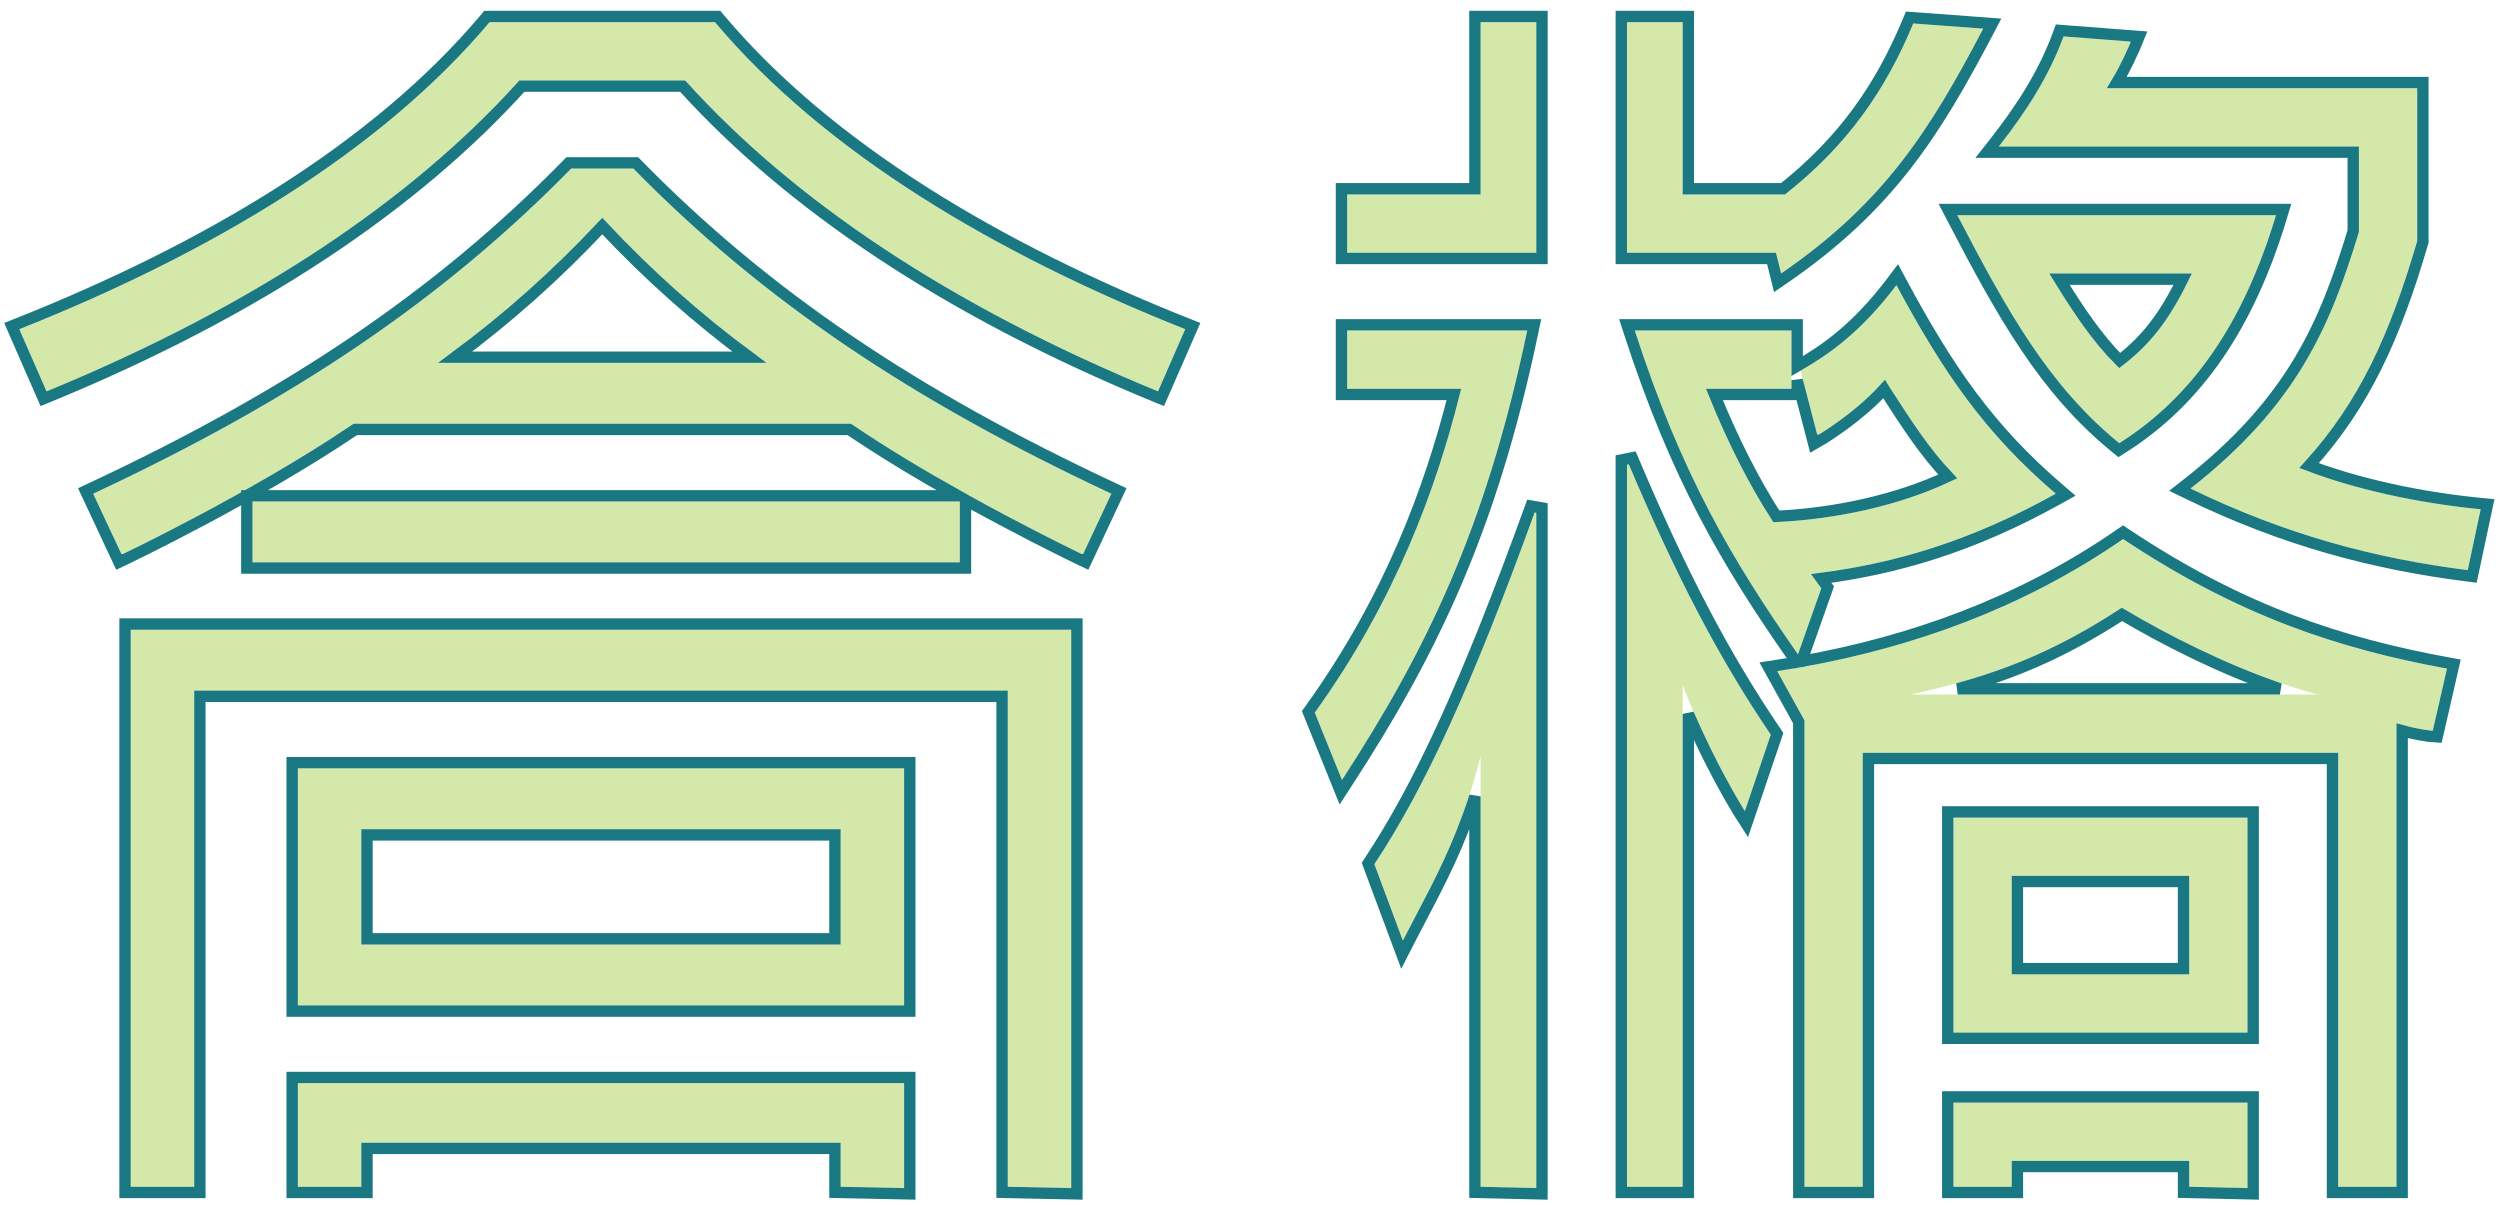
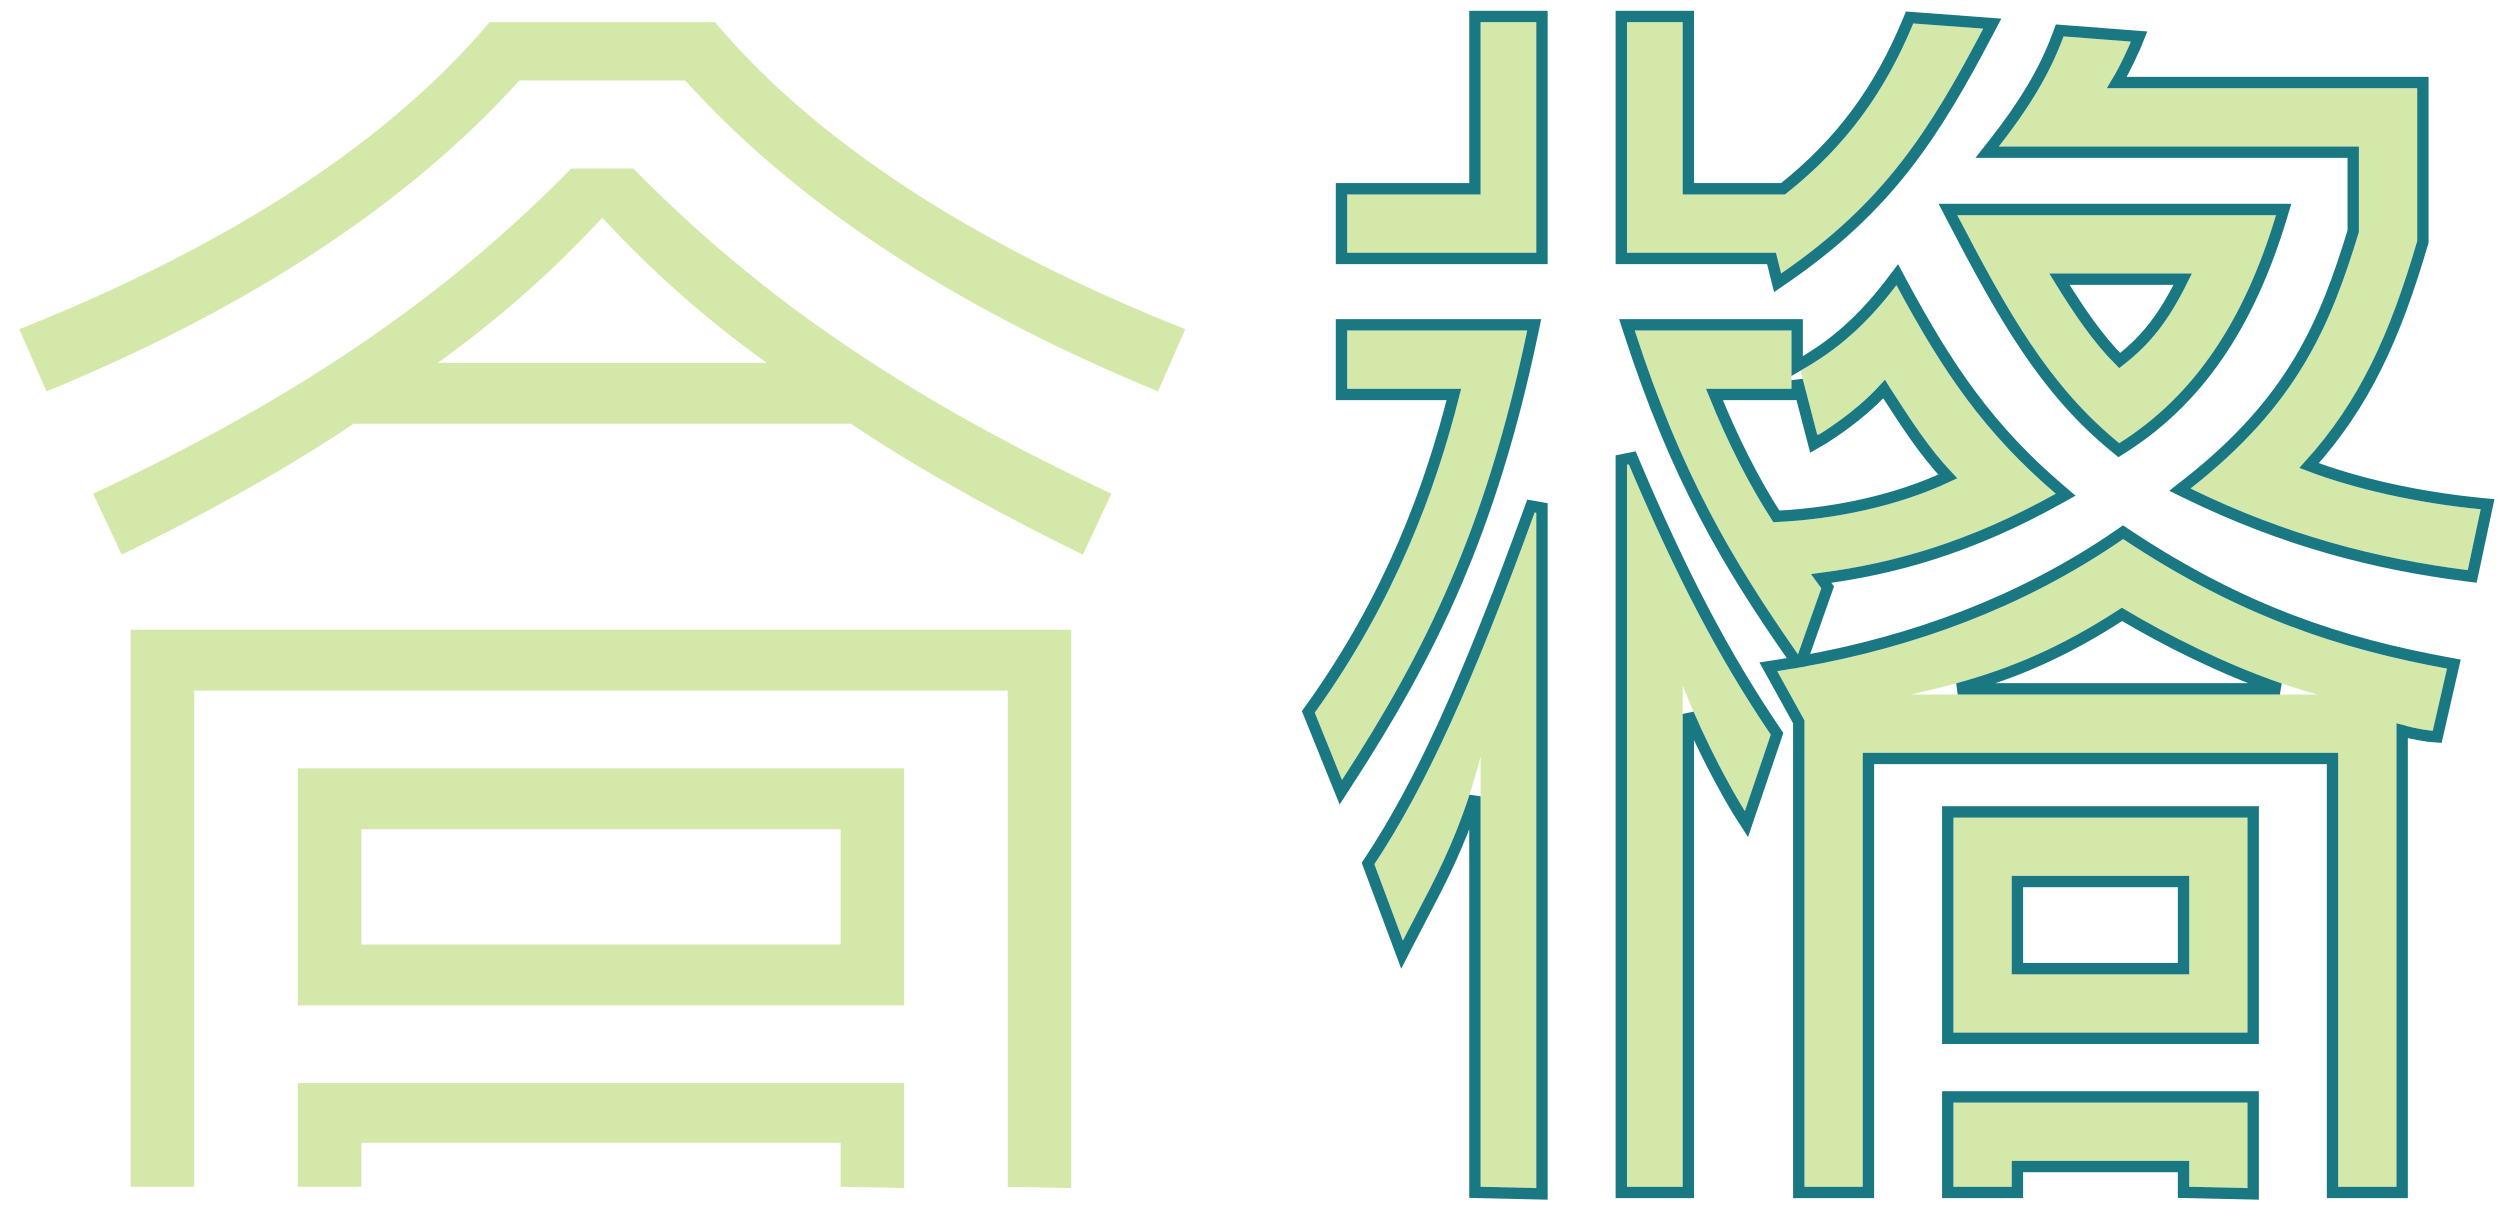
<svg xmlns="http://www.w3.org/2000/svg" width="220" height="106" viewBox="0 0 220 106" fill="none">
  <path d="M210.89 104.436H205.76V66.246H163.922V104.436H158.792V63.396L156.398 59.064C166.772 57.468 177.26 54.048 186.836 47.436C197.096 54.276 205.988 57.126 215.336 58.836L214.082 64.308C214.082 64.308 212.6 64.194 210.89 63.624V104.436ZM197.78 90.87H171.902V71.946H197.78V90.87ZM218.3 44.814L217.16 50.172C209.066 49.146 201.2 47.094 192.764 42.99C202.226 35.58 205.076 28.626 207.584 20.418V12.894H175.892C178.4 9.702 180.338 6.624 181.592 3.204L187.52 3.66C187.52 3.66 186.494 6.168 185.354 7.764H212.714V21.216C210.206 29.766 207.47 35.694 202.34 41.166C206.558 42.876 212.372 44.244 218.3 44.814ZM160.274 51.768L158.222 57.582C152.408 49.26 147.962 41.736 143.858 29.082H157.652V34.212H150.128C151.838 38.544 153.89 42.648 156.056 45.954C161.528 45.726 167.456 44.472 172.244 42.078C169.85 39.684 168.14 36.948 165.86 33.414C163.466 36.264 159.932 38.316 159.932 38.316L158.45 32.616C160.844 31.248 163.694 29.31 166.886 25.092C170.99 32.73 174.638 38.088 180.908 43.446C172.928 47.892 166.088 49.716 159.362 50.514L160.274 51.768ZM148.076 104.436H143.174V40.482C147.506 50.742 151.268 57.924 155.828 64.65L153.548 71.376C153.548 71.376 150.698 66.93 148.076 60.318V104.436ZM135.194 104.55L130.292 104.436V66.588C128.354 73.998 125.96 77.874 123.452 82.776L120.944 76.05C125.39 69.324 129.494 60.432 135.194 44.7V104.55ZM172.244 18.936H200.288C197.438 28.398 192.992 34.896 186.494 39C180.338 33.984 176.69 27.486 172.244 18.936ZM156.74 24.066L156.284 22.242H143.174V1.95H148.076V17.112H157.082C162.44 12.894 165.86 8.106 168.368 2.064L174.524 2.52C169.85 11.412 165.86 17.796 156.74 24.066ZM118.094 68.64L115.7 62.712C122.996 52.566 126.53 42.534 128.582 34.212H118.55V29.082H134.396C130.748 46.524 125.504 57.24 118.094 68.64ZM135.194 22.242H118.55V17.112H130.292V1.95H135.194V22.242ZM197.78 104.55L192.65 104.436V102.156H177.032V104.436H171.902V97.026H197.78V104.55ZM192.65 85.74V77.076H177.032V85.74H192.65ZM168.14 61.116H203.936C197.666 59.406 191.282 56.214 186.722 53.478C180.11 57.81 174.866 59.634 168.14 61.116ZM192.878 24.066H180.338C182.276 27.258 184.214 30.222 186.494 32.388C189.23 30.336 190.94 28.17 192.878 24.066Z" fill="#D3E8A9" />
-   <path d="M104.3 28.968L101.906 34.44C83.324 26.802 69.644 17.454 60.296 7.08H45.704C36.356 17.454 22.676 26.802 4.094 34.44L1.7 28.968C18.344 22.356 33.392 13.464 43.082 1.95H62.918C72.608 13.464 87.656 22.356 104.3 28.968ZM97.802 43.446L95.294 48.804C95.294 48.804 83.78 43.332 74.888 37.29H31.112C22.22 43.332 10.706 48.804 10.706 48.804L8.198 43.446C25.754 35.238 38.864 26.46 50.264 14.832H55.736C67.136 26.46 80.246 35.238 97.802 43.446ZM84.464 49.488H22.22V44.13H84.464V49.488ZM79.562 88.476H26.21V67.614H79.562V88.476ZM94.268 104.55L88.682 104.436V60.774H17.09V104.436H11.504V55.416H94.268V104.55ZM79.562 104.55L73.976 104.436V100.56H31.796V104.436H26.21V95.316H79.562V104.55ZM38.522 31.932H67.478C62.234 28.17 57.56 24.066 53 19.164C48.44 24.066 43.766 28.17 38.522 31.932ZM73.976 83.118V72.972H31.796V83.118H73.976Z" fill="#D3E8A9" />
+   <path d="M104.3 28.968L101.906 34.44C83.324 26.802 69.644 17.454 60.296 7.08H45.704C36.356 17.454 22.676 26.802 4.094 34.44L1.7 28.968C18.344 22.356 33.392 13.464 43.082 1.95H62.918C72.608 13.464 87.656 22.356 104.3 28.968ZM97.802 43.446L95.294 48.804C95.294 48.804 83.78 43.332 74.888 37.29H31.112C22.22 43.332 10.706 48.804 10.706 48.804L8.198 43.446C25.754 35.238 38.864 26.46 50.264 14.832H55.736C67.136 26.46 80.246 35.238 97.802 43.446ZM84.464 49.488V44.13H84.464V49.488ZM79.562 88.476H26.21V67.614H79.562V88.476ZM94.268 104.55L88.682 104.436V60.774H17.09V104.436H11.504V55.416H94.268V104.55ZM79.562 104.55L73.976 104.436V100.56H31.796V104.436H26.21V95.316H79.562V104.55ZM38.522 31.932H67.478C62.234 28.17 57.56 24.066 53 19.164C48.44 24.066 43.766 28.17 38.522 31.932ZM73.976 83.118V72.972H31.796V83.118H73.976Z" fill="#D3E8A9" />
  <path d="M210.89 104.936H211.39V104.436V64.301C212.02 64.478 212.594 64.596 213.043 64.673C213.345 64.724 213.592 64.757 213.765 64.778C213.852 64.788 213.92 64.795 213.967 64.8C213.991 64.802 214.009 64.804 214.022 64.805L214.037 64.806L214.041 64.807L214.043 64.807L214.043 64.807L214.044 64.807C214.044 64.807 214.044 64.807 214.082 64.308L214.044 64.807L214.473 64.84L214.569 64.42L215.823 58.948L215.94 58.438L215.426 58.344C206.131 56.644 197.306 53.815 187.113 47.02L186.831 46.832L186.552 47.025C177.73 53.116 168.122 56.481 158.534 58.202L158.694 57.749L160.746 51.935L160.833 51.687L160.678 51.474L160.265 50.905C166.779 50.049 173.442 48.178 181.151 43.883L181.779 43.533L181.233 43.066C175.028 37.763 171.415 32.464 167.326 24.855L166.958 24.169L166.487 24.791C163.345 28.943 160.552 30.839 158.202 32.182L158.152 32.211V29.082V28.582H157.652H143.858H143.17L143.382 29.236C147.505 41.949 151.978 49.517 157.812 57.869L158.099 58.279C157.506 58.382 156.914 58.479 156.322 58.57L155.614 58.679L155.96 59.306L158.292 63.525V104.436V104.936H158.792H163.922H164.422V104.436V66.746H205.26V104.436V104.936H205.76H210.89ZM165.799 34.242C165.813 34.265 165.828 34.287 165.842 34.309C167.771 37.304 169.353 39.759 171.403 41.93C166.888 44.052 161.423 45.196 156.319 45.442C154.346 42.388 152.468 38.663 150.867 34.712H157.652H158.152V34.212V33.457L159.448 38.442L159.614 39.079L160.183 38.749L159.932 38.316C160.183 38.749 160.183 38.748 160.183 38.748L160.184 38.748L160.184 38.748L160.187 38.746L160.195 38.741L160.228 38.722C160.256 38.706 160.296 38.681 160.349 38.65C160.453 38.586 160.604 38.492 160.792 38.372C161.168 38.13 161.693 37.779 162.294 37.337C163.353 36.559 164.659 35.492 165.799 34.242ZM197.78 91.37H198.28V90.87V71.946V71.446H197.78H171.902H171.402V71.946V90.87V91.37H171.902H197.78ZM218.789 44.918L218.906 44.37L218.348 44.316C212.77 43.78 207.303 42.533 203.202 40.968C208.088 35.565 210.756 29.668 213.194 21.357L213.214 21.288V21.216V7.764V7.264H212.714H186.278C186.673 6.613 187.032 5.917 187.315 5.331C187.517 4.911 187.684 4.542 187.8 4.278C187.858 4.145 187.903 4.039 187.934 3.966C187.95 3.929 187.962 3.9 187.97 3.881L187.979 3.858L187.982 3.852L187.982 3.85L187.983 3.85L187.983 3.85C187.983 3.85 187.983 3.85 187.52 3.66L187.983 3.85L188.243 3.214L187.558 3.162L181.63 2.706L181.253 2.677L181.123 3.032C179.893 6.385 177.988 9.417 175.499 12.585L174.863 13.394H175.892H207.084V20.343C204.597 28.468 201.779 35.295 192.456 42.596L191.826 43.09L192.545 43.44C201.037 47.571 208.956 49.636 217.097 50.668L217.553 50.726L217.649 50.276L218.789 44.918ZM148.076 104.936H148.576V104.436V62.824C149.579 65.131 150.561 67.085 151.355 68.563C151.878 69.539 152.32 70.308 152.632 70.833C152.787 71.096 152.91 71.298 152.995 71.435C153.037 71.503 153.07 71.556 153.092 71.591L153.118 71.631L153.124 71.642L153.126 71.645L153.127 71.646L153.127 71.646C153.127 71.646 153.127 71.646 153.548 71.376L153.127 71.646L153.688 72.521L154.022 71.537L156.302 64.811L156.381 64.575L156.242 64.37C151.706 57.678 147.958 50.528 143.635 40.288L142.674 40.482V104.436V104.936H143.174H148.076ZM135.182 105.05L135.694 105.062V104.55V44.7L134.724 44.53C129.027 60.252 124.939 69.099 120.527 75.775L120.387 75.987L120.476 76.225L122.984 82.951L123.38 84.014L123.897 83.004C124.284 82.248 124.669 81.516 125.05 80.789C126.736 77.579 128.359 74.489 129.792 70.082V104.436V104.925L130.28 104.936L135.182 105.05ZM172.244 18.436H171.42L171.8 19.167C176.243 27.711 179.932 34.298 186.178 39.388L186.457 39.615L186.761 39.423C193.388 35.237 197.893 28.623 200.767 19.08L200.961 18.436H200.288H172.244ZM156.255 24.188L156.43 24.886L157.023 24.478C166.242 18.141 170.278 11.673 174.967 2.753L175.321 2.078L174.561 2.022L168.405 1.566L168.045 1.539L167.906 1.873C165.449 7.791 162.116 12.478 156.908 16.612H148.576V1.95V1.45H148.076H143.174H142.674V1.95V22.242V22.742H143.174H155.894L156.255 24.188ZM117.63 68.827L117.99 69.718L118.513 68.913C125.952 57.469 131.223 46.696 134.885 29.185L135.011 28.582H134.396H118.55H118.05V29.082V34.212V34.712H118.55H127.942C125.878 42.869 122.362 52.591 115.294 62.42L115.133 62.644L115.236 62.899L117.63 68.827ZM135.194 22.742H135.694V22.242V1.95V1.45H135.194H130.292H129.792V1.95V16.612H118.55H118.05V17.112V22.242V22.742H118.55H135.194ZM197.769 105.05L198.28 105.061V104.55V97.026V96.526H197.78H171.902H171.402V97.026V104.436V104.936H171.902H177.032H177.532V104.436V102.656H192.15V104.436V104.925L192.639 104.936L197.769 105.05ZM177.532 77.576H192.15V85.24H177.532V77.576ZM200.628 60.616H172.279C177.185 59.266 181.553 57.428 186.734 54.068C190.518 56.318 195.498 58.851 200.628 60.616ZM181.23 24.566H192.081C190.391 27.989 188.84 29.932 186.533 31.729C184.612 29.817 182.922 27.315 181.23 24.566Z" stroke="#1A7883" />
-   <path d="M104.758 29.169L104.965 28.695L104.485 28.503C87.876 21.906 72.915 13.052 63.301 1.628L63.151 1.45H62.918H43.082H42.849L42.7 1.628C33.085 13.052 18.124 21.906 1.515 28.503L1.035 28.695L1.242 29.169L3.636 34.641L3.832 35.089L4.284 34.903C22.819 27.284 36.52 17.957 45.926 7.58H60.074C69.48 17.957 83.181 27.284 101.716 34.903L102.168 35.089L102.364 34.641L104.758 29.169ZM98.255 43.658L98.467 43.205L98.014 42.993C80.499 34.804 67.442 26.058 56.093 14.482L55.946 14.332H55.736H50.264H50.054L49.907 14.482C38.558 26.058 25.502 34.804 7.986 42.993L7.533 43.205L7.745 43.658L10.253 49.016L10.466 49.472L10.921 49.256L10.706 48.804C10.921 49.256 10.921 49.256 10.921 49.256L10.921 49.255L10.923 49.255L10.93 49.252L10.955 49.239L11.054 49.192C11.141 49.15 11.27 49.088 11.437 49.007C11.77 48.845 12.256 48.607 12.867 48.302C14.089 47.693 15.81 46.818 17.809 45.754C21.768 43.648 26.828 40.794 31.266 37.79H74.734C77.815 39.876 81.197 41.889 84.301 43.63H22.22H21.72V44.13V49.488V49.988H22.22H84.464H84.964V49.488V44.13V44C86.092 44.627 87.178 45.215 88.191 45.754C90.19 46.818 91.911 47.693 93.133 48.302C93.744 48.607 94.23 48.845 94.563 49.007C94.73 49.088 94.859 49.15 94.946 49.192L95.045 49.239L95.071 49.252L95.077 49.255L95.079 49.255L95.079 49.256C95.079 49.256 95.079 49.256 95.294 48.804L95.079 49.256L95.534 49.472L95.747 49.016L98.255 43.658ZM79.562 88.976H80.062V88.476V67.614V67.114H79.562H26.21H25.71V67.614V88.476V88.976H26.21H79.562ZM94.258 105.05L94.768 105.061V104.55V55.416V54.916H94.268H11.504H11.004V55.416V104.436V104.936H11.504H17.09H17.59V104.436V61.274H88.182V104.436V104.926L88.672 104.936L94.258 105.05ZM79.552 105.05L80.062 105.061V104.55V95.316V94.816H79.562H26.21H25.71V95.316V104.436V104.936H26.21H31.796H32.296V104.436V101.06H73.476V104.436V104.926L73.966 104.936L79.552 105.05ZM53 19.896C57.103 24.263 61.309 28 65.943 31.432H40.057C44.691 28 48.897 24.263 53 19.896ZM32.296 73.472H73.476V82.618H32.296V73.472Z" stroke="#1A7883" />
</svg>